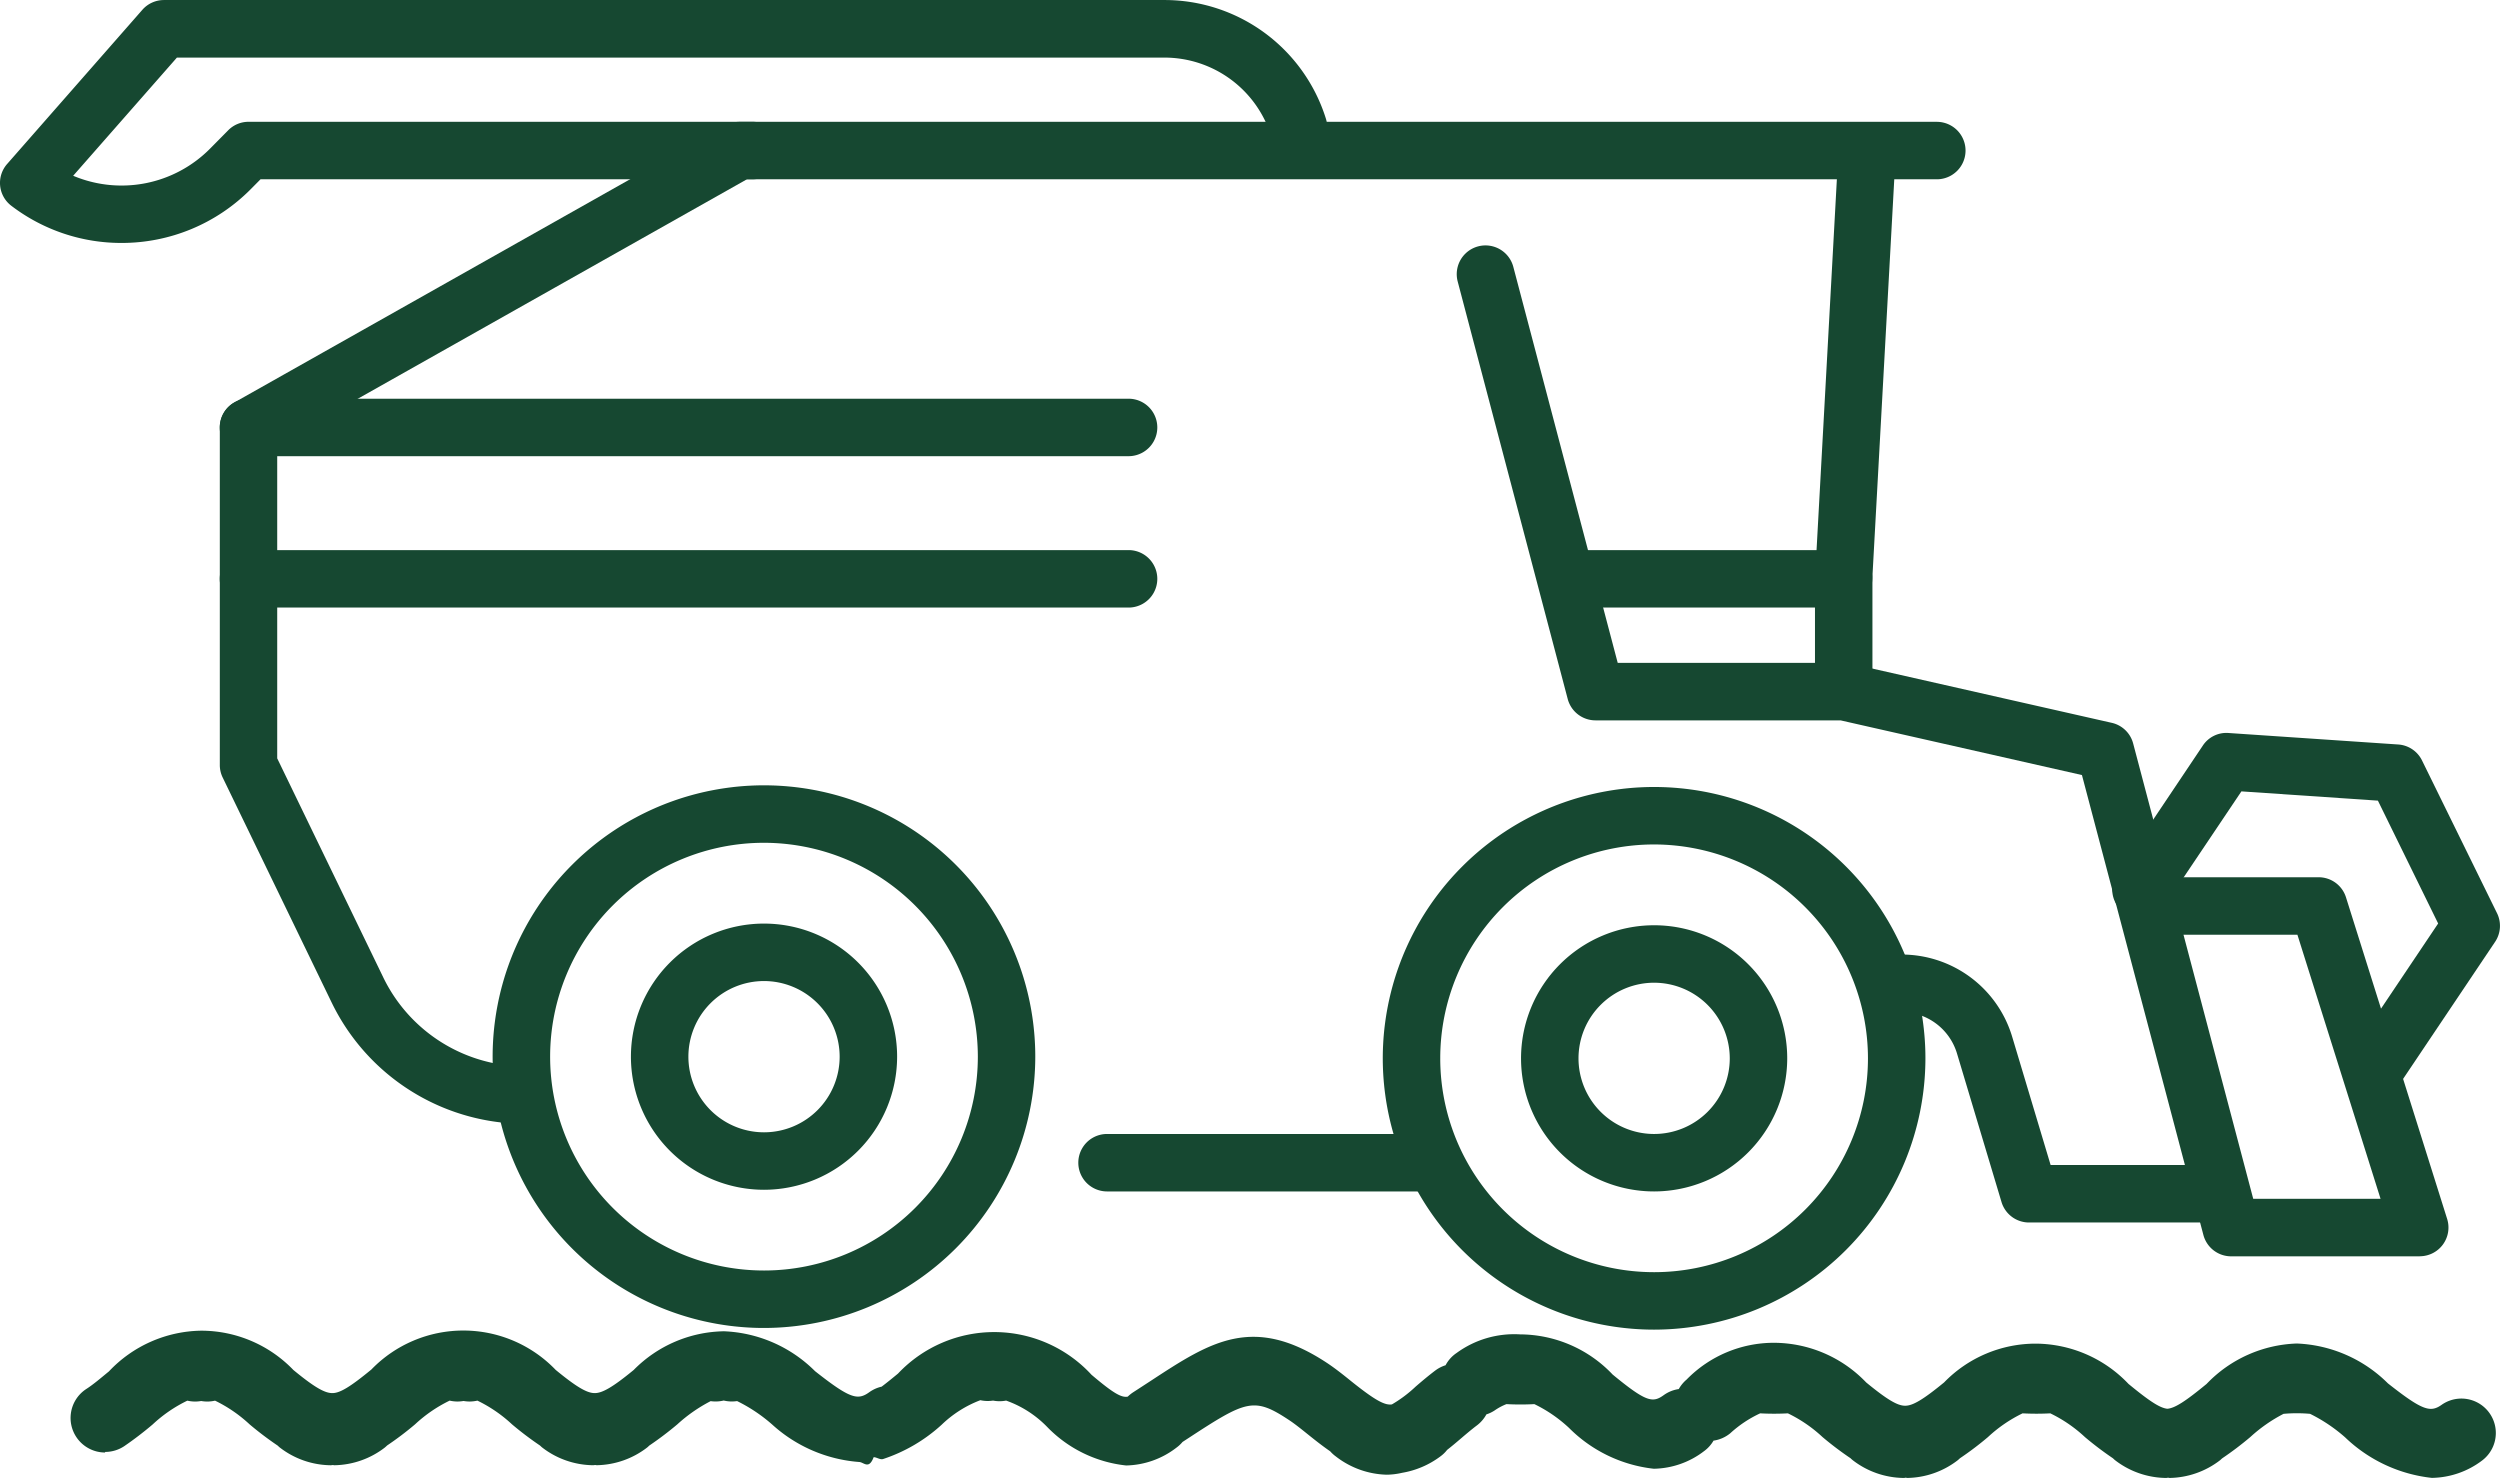
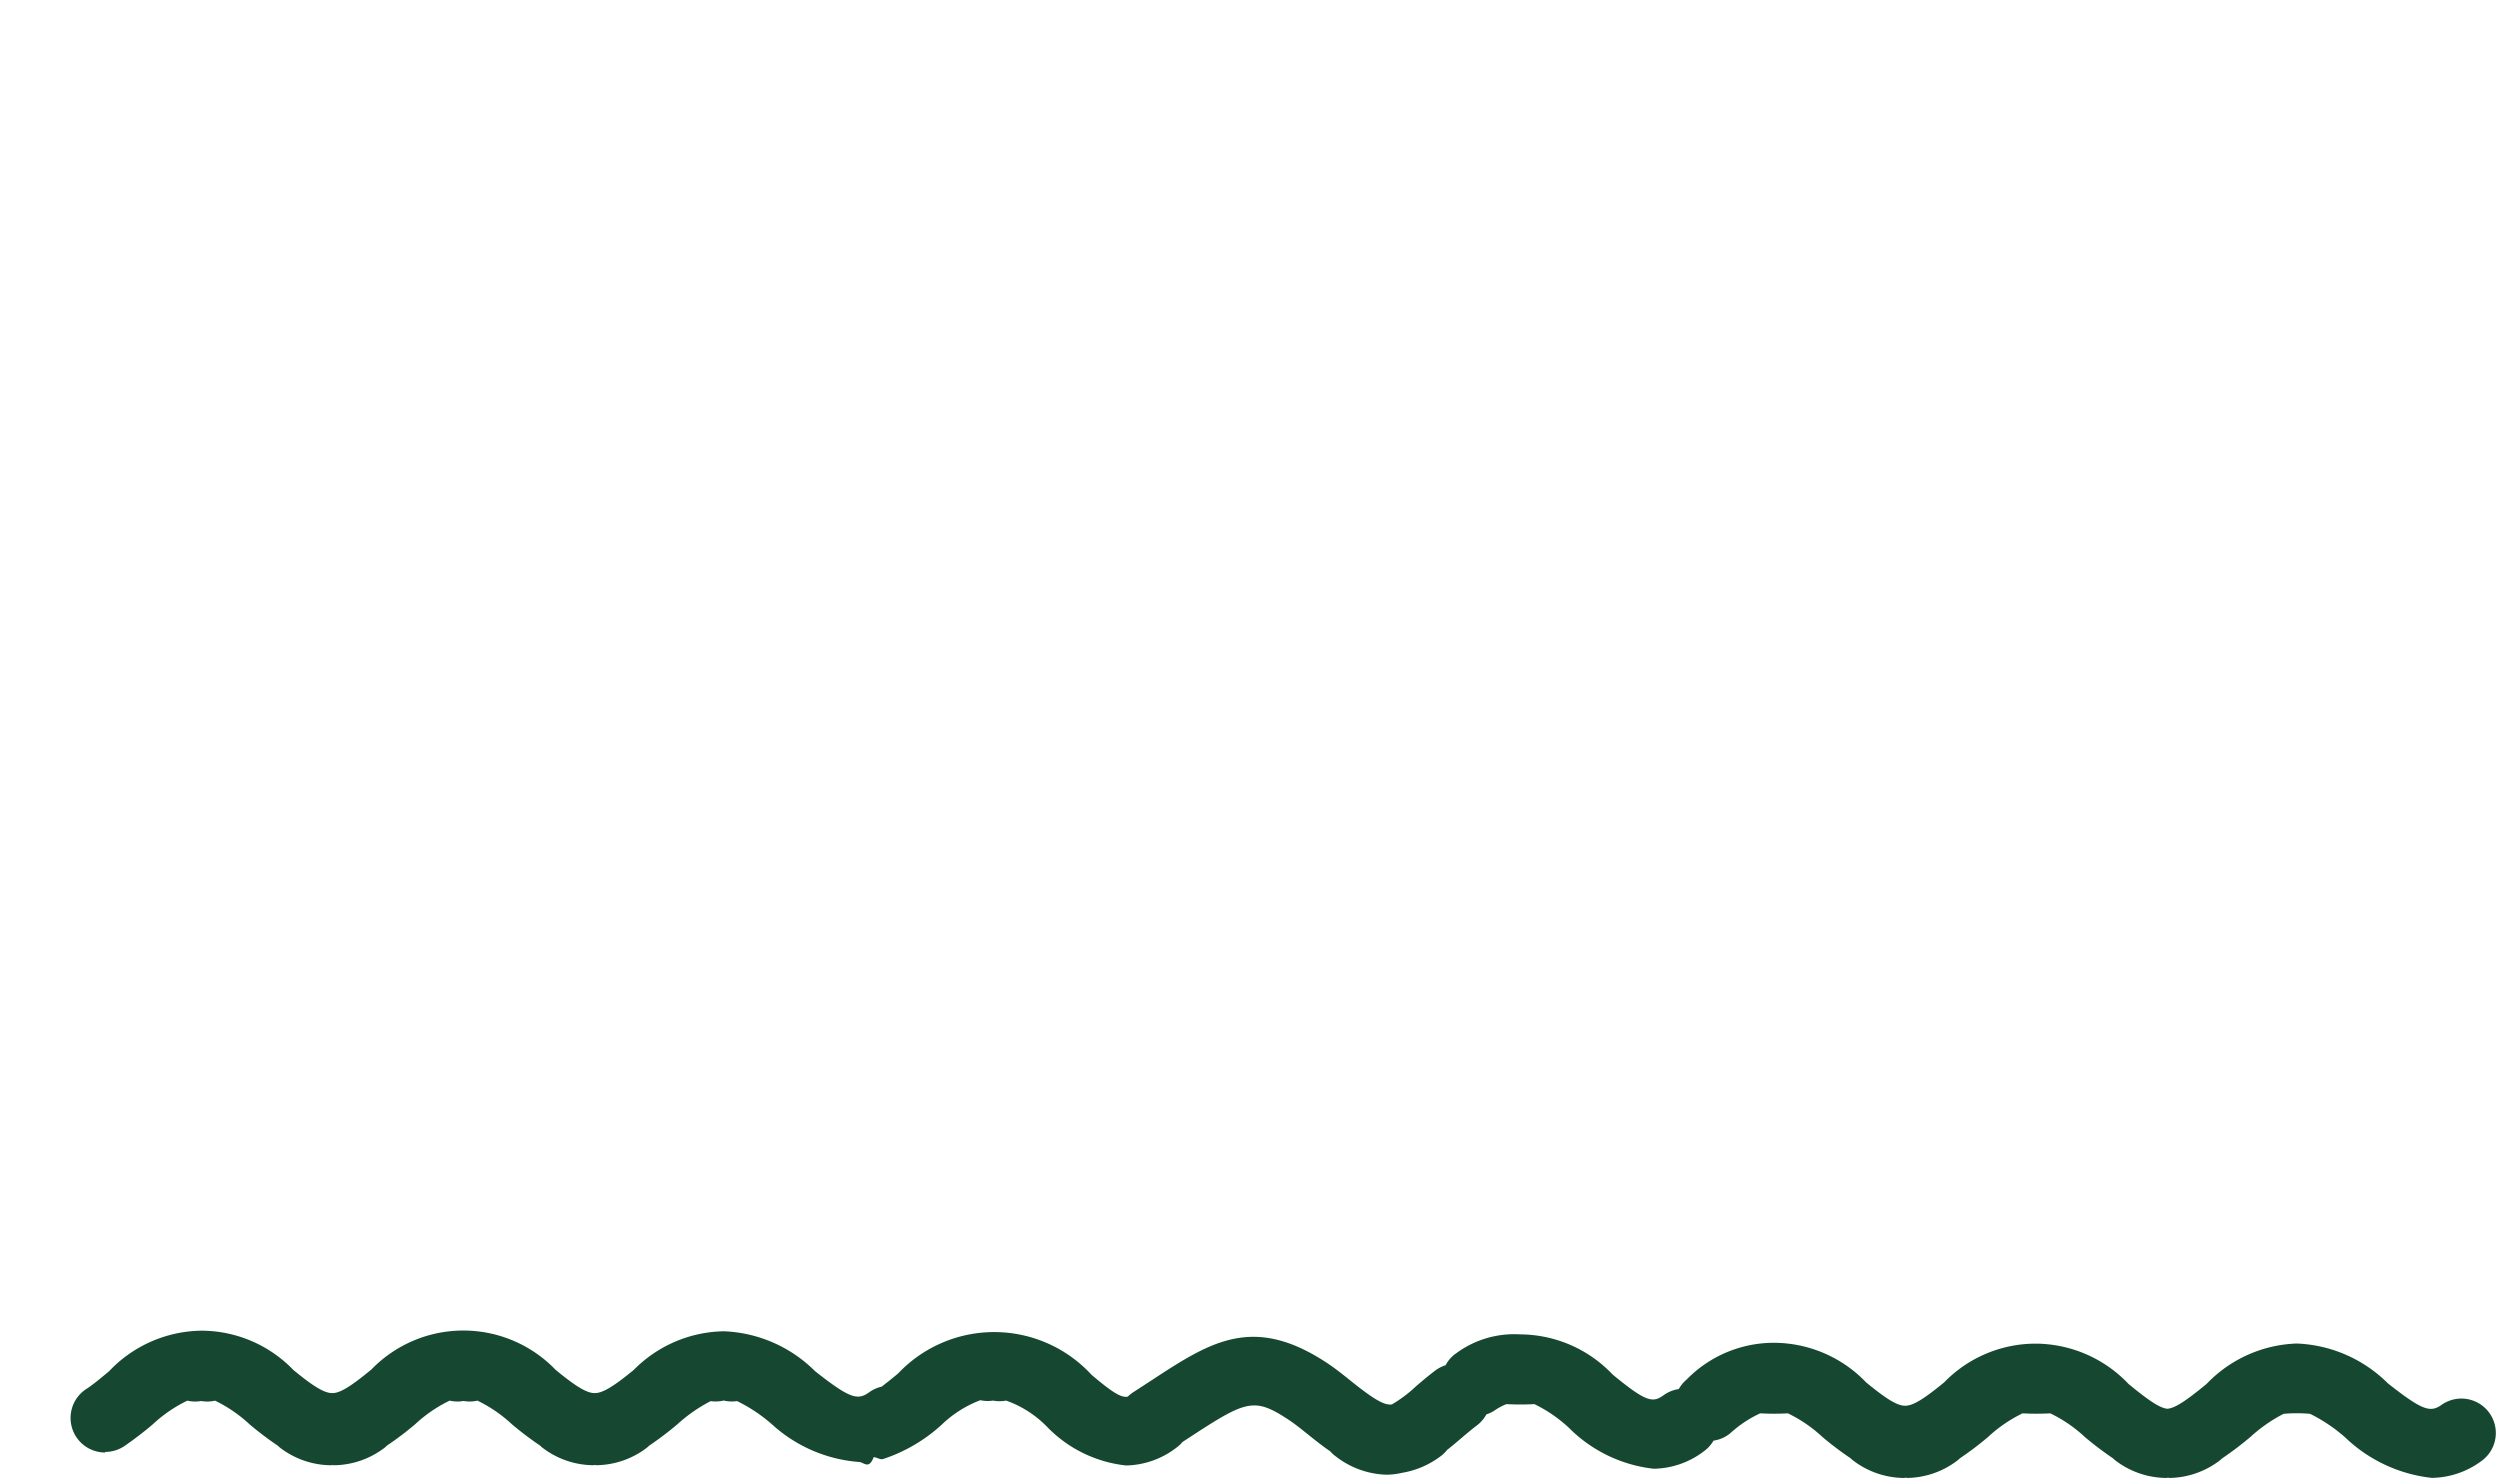
<svg xmlns="http://www.w3.org/2000/svg" width="76.395" height="45.158" viewBox="0 0 76.395 45.158">
  <defs>
    <clipPath id="clip-path">
-       <rect id="Rectangle_9501" data-name="Rectangle 9501" width="76.395" height="40.63" fill="#164831" />
-     </clipPath>
+       </clipPath>
  </defs>
  <g id="vcasnyzber" transform="translate(-382.803 -2028.685)">
    <g id="Group_24798" data-name="Group 24798" transform="translate(382.803 2028.686)">
      <g id="Group_24797" data-name="Group 24797" transform="translate(0 0)" clip-path="url(#clip-path)">
        <path id="Path_12855" data-name="Path 12855" d="M31.913,24.177H22.2a.878.878,0,0,1,0-1.756h9.716a.878.878,0,1,1,0,1.756" transform="translate(11.629 12.23)" fill="#164831" />
        <path id="Path_12856" data-name="Path 12856" d="M13.286,33.011a.394.394,0,0,1-.06,0,6.571,6.571,0,0,1-5.46-3.686L4.434,22.445a.87.87,0,0,1-.088-.383V11.747a.881.881,0,0,1,.447-.765l15-8.461a.876.876,0,0,1,.431-.113H56.814a.878.878,0,0,1,0,1.756h-1.3l-.674,12.257a.877.877,0,0,1-.876.83H45.574a.878.878,0,1,1,0-1.756h7.565L53.76,4.164H20.453L6.1,12.259v9.6l3.244,6.7a4.818,4.818,0,0,0,4,2.7.877.877,0,0,1-.059,1.753" transform="translate(2.371 1.314)" fill="#164831" />
        <path id="Path_12857" data-name="Path 12857" d="M58.231,35.743H52.468a.877.877,0,0,1-.848-.654L47.909,21.036l-7.376-1.671H33.043a.878.878,0,0,1-.848-.654L28.833,5.954a.877.877,0,0,1,1.7-.447l3.19,12.1h6.91a.928.928,0,0,1,.195.022l7.992,1.811a.875.875,0,0,1,.654.631l1.08,4.088h4.588a.876.876,0,0,1,.836.615L59.069,34.6a.878.878,0,0,1-.838,1.141m-5.088-1.756h3.891l-2.541-8.07H51.012Z" transform="translate(15.711 2.647)" fill="#164831" />
-         <path id="Path_12858" data-name="Path 12858" d="M3.712,7.423A5.534,5.534,0,0,1,.346,6.287.877.877,0,0,1,.218,5.01L4.349.3a.878.878,0,0,1,.66-.3H35.57a5.167,5.167,0,0,1,4.949,3.632.878.878,0,0,1-1.675.527,3.417,3.417,0,0,0-3.273-2.4H5.406L2.236,5.37a3.806,3.806,0,0,0,4.185-.831l.549-.555a.871.871,0,0,1,.624-.263H23a.878.878,0,1,1,0,1.756H7.962l-.291.294A5.55,5.55,0,0,1,3.712,7.423" transform="translate(0 0)" fill="#164831" />
-         <path id="Path_12859" data-name="Path 12859" d="M47.455,27.061H41.811a.878.878,0,0,1-.841-.626L39.611,21.9A1.778,1.778,0,0,0,37.9,20.629a.878.878,0,1,1,0-1.756,3.524,3.524,0,0,1,3.4,2.525l1.171,3.907h4.992a.878.878,0,0,1,0,1.756" transform="translate(20.192 10.295)" fill="#164831" />
        <path id="Path_12860" data-name="Path 12860" d="M36.765,15.78a.877.877,0,0,1-.878-.878V11.754a.878.878,0,1,1,1.756,0V14.9a.877.877,0,0,1-.878.878" transform="translate(19.575 5.933)" fill="#164831" />
-         <path id="Path_12861" data-name="Path 12861" d="M32.116,9.639H5.222a.878.878,0,0,1,0-1.756H32.116a.878.878,0,1,1,0,1.756" transform="translate(2.371 4.3)" fill="#164831" />
-         <path id="Path_12862" data-name="Path 12862" d="M32.116,12.632H5.222a.878.878,0,0,1,0-1.756H32.116a.878.878,0,1,1,0,1.756" transform="translate(2.371 5.933)" fill="#164831" />
        <path id="Path_12863" data-name="Path 12863" d="M49.834,25.574a.864.864,0,0,1-.488-.15.876.876,0,0,1-.24-1.216l2.612-3.893-1.841-3.754-4.171-.283-2.323,3.459a.878.878,0,1,1-1.457-.978l2.6-3.879a.863.863,0,0,1,.788-.386l5.183.351a.874.874,0,0,1,.728.488L53.517,20a.876.876,0,0,1-.059.876l-2.895,4.313a.878.878,0,0,1-.729.388" transform="translate(22.787 7.904)" fill="#164831" />
        <path id="Path_12864" data-name="Path 12864" d="M16.542,26.395a4.067,4.067,0,1,1,4.068-4.066,4.071,4.071,0,0,1-4.068,4.066m0-6.378a2.311,2.311,0,1,0,2.312,2.312,2.313,2.313,0,0,0-2.312-2.312" transform="translate(6.804 9.961)" fill="#164831" />
        <path id="Path_12865" data-name="Path 12865" d="M18.032,32.109a8.291,8.291,0,1,1,8.291-8.29,8.3,8.3,0,0,1-8.291,8.29m0-14.826a6.535,6.535,0,1,0,6.536,6.536,6.544,6.544,0,0,0-6.536-6.536" transform="translate(5.313 8.47)" fill="#164831" />
        <path id="Path_12866" data-name="Path 12866" d="M34.143,26.428a4.067,4.067,0,1,1,4.066-4.068,4.073,4.073,0,0,1-4.066,4.068m0-6.378a2.311,2.311,0,1,0,2.31,2.31,2.314,2.314,0,0,0-2.31-2.31" transform="translate(16.405 9.979)" fill="#164831" />
        <path id="Path_12867" data-name="Path 12867" d="M35.633,32.142a8.291,8.291,0,1,1,8.29-8.29,8.3,8.3,0,0,1-8.29,8.29m0-14.826a6.535,6.535,0,1,0,6.534,6.536,6.543,6.543,0,0,0-6.534-6.536" transform="translate(14.914 8.488)" fill="#164831" />
      </g>
    </g>
    <path id="Path_12868" data-name="Path 12868" d="M1.053,144.335a1.049,1.049,0,0,0,.58-.175,10.588,10.588,0,0,0,.871-.666,4.269,4.269,0,0,1,1.059-.726,1.046,1.046,0,0,0,.423.011,1.04,1.04,0,0,0,.423-.011,4.3,4.3,0,0,1,1.057.725,10.013,10.013,0,0,0,.855.647c.025.022.047.046.075.066a2.589,2.589,0,0,0,1.534.536c.021,0,.042,0,.064-.005s.042.005.063.005a2.593,2.593,0,0,0,1.534-.536.947.947,0,0,0,.075-.067,9.808,9.808,0,0,0,.855-.647,4.3,4.3,0,0,1,1.058-.725,1.045,1.045,0,0,0,.424.011,1.037,1.037,0,0,0,.423-.011,4.28,4.28,0,0,1,1.058.725,9.984,9.984,0,0,0,.853.646c.026.022.048.047.076.067a2.588,2.588,0,0,0,1.533.536c.022,0,.043,0,.064-.005s.042.005.063.005a2.593,2.593,0,0,0,1.534-.536c.028-.02.049-.044.074-.066a10.141,10.141,0,0,0,.855-.647,4.7,4.7,0,0,1,1.018-.709,1.062,1.062,0,0,0,.4-.019,1.039,1.039,0,0,0,.408.017,4.864,4.864,0,0,1,1.076.72,4.443,4.443,0,0,0,2.647,1.141c.147,0,.3.249.45-.146h0c.095,0,.192.084.289.056a4.946,4.946,0,0,0,1.791-1.05,3.482,3.482,0,0,1,1.181-.748,1.035,1.035,0,0,0,.387.012,1.045,1.045,0,0,0,.4,0,3.269,3.269,0,0,1,1.254.805,3.939,3.939,0,0,0,2.414,1.178,2.6,2.6,0,0,0,1.536-.544,1.043,1.043,0,0,0,.187-.175l.192-.125c1.763-1.153,1.993-1.255,3.076-.535.176.117.371.275.578.441s.42.335.667.506a1.05,1.05,0,0,0,.169.154,2.642,2.642,0,0,0,1.554.56,2.191,2.191,0,0,0,.475-.058,2.7,2.7,0,0,0,1.167-.5,1.018,1.018,0,0,0,.207-.2c.146-.114.28-.227.4-.33.167-.142.34-.29.511-.419a1.049,1.049,0,0,0,.289-.336,1.024,1.024,0,0,0,.254-.122,1.728,1.728,0,0,1,.359-.192,7.935,7.935,0,0,0,.853,0,4.289,4.289,0,0,1,1.058.726,4.326,4.326,0,0,0,2.591,1.249,2.591,2.591,0,0,0,1.534-.536,1.044,1.044,0,0,0,.292-.323,1.038,1.038,0,0,0,.51-.224,3.569,3.569,0,0,1,.915-.61,7.992,7.992,0,0,0,.848,0,4.279,4.279,0,0,1,1.058.725,9.916,9.916,0,0,0,.856.647.787.787,0,0,0,.075.066,2.59,2.59,0,0,0,1.533.536c.021,0,.042,0,.064-.006s.041.006.064.006a2.592,2.592,0,0,0,1.533-.536c.028-.02.049-.044.075-.066a9.668,9.668,0,0,0,.855-.647,4.3,4.3,0,0,1,1.058-.725,8.086,8.086,0,0,0,.847,0,4.26,4.26,0,0,1,1.058.725,10.045,10.045,0,0,0,.853.646c.026.022.048.047.076.067a2.594,2.594,0,0,0,1.534.536c.021,0,.041,0,.063-.006s.042.006.064.006a2.594,2.594,0,0,0,1.533-.536c.027-.02.048-.044.074-.065a9.935,9.935,0,0,0,.856-.648,4.678,4.678,0,0,1,1.017-.71,4.556,4.556,0,0,1,.81,0,4.873,4.873,0,0,1,1.074.721,4.527,4.527,0,0,0,2.647,1.236,2.6,2.6,0,0,0,1.539-.533,1.052,1.052,0,0,0-1.226-1.709c-.351.253-.582.2-1.654-.645a4.18,4.18,0,0,0-2.782-1.219,3.992,3.992,0,0,0-2.76,1.235c-.648.533-.965.739-1.2.759-.23-.025-.548-.234-1.186-.759a3.935,3.935,0,0,0-2.818-1.231,3.9,3.9,0,0,0-2.817,1.185c-.64.525-.956.712-1.187.712h-.007c-.231,0-.548-.186-1.189-.713A3.913,3.913,0,0,0,52.049,141a3.728,3.728,0,0,0-2.67,1.122,1.065,1.065,0,0,0-.241.292,1.041,1.041,0,0,0-.459.185c-.338.244-.536.215-1.561-.628a3.918,3.918,0,0,0-2.829-1.228,2.984,2.984,0,0,0-1.941.569,1.027,1.027,0,0,0-.336.374,1.05,1.05,0,0,0-.305.154c-.222.168-.42.335-.611.5a3.958,3.958,0,0,1-.724.543c-.221.033-.516-.127-1.233-.7-.234-.189-.477-.384-.732-.555-2.276-1.512-3.583-.657-5.392.527-.172.112-.353.231-.546.355a1.107,1.107,0,0,0-.169.135c-.192.038-.438-.1-1.107-.667a4.041,4.041,0,0,0-5.913-.038c-.168.139-.339.278-.5.4a1.048,1.048,0,0,0-.381.172c-.352.252-.583.2-1.655-.645a4.173,4.173,0,0,0-2.782-1.219,3.957,3.957,0,0,0-2.759,1.182c-.64.526-.958.707-1.188.707h-.007c-.231,0-.548-.181-1.188-.707a3.911,3.911,0,0,0-5.634-.013c-.64.526-.957.72-1.188.72H7.99c-.231,0-.55-.181-1.188-.707a3.909,3.909,0,0,0-2.817-1.2,3.95,3.95,0,0,0-2.818,1.244c-.245.2-.476.4-.7.543a1.056,1.056,0,0,0,.58,1.936" transform="translate(384.965 1928.718)" fill="#164831" />
  </g>
</svg>